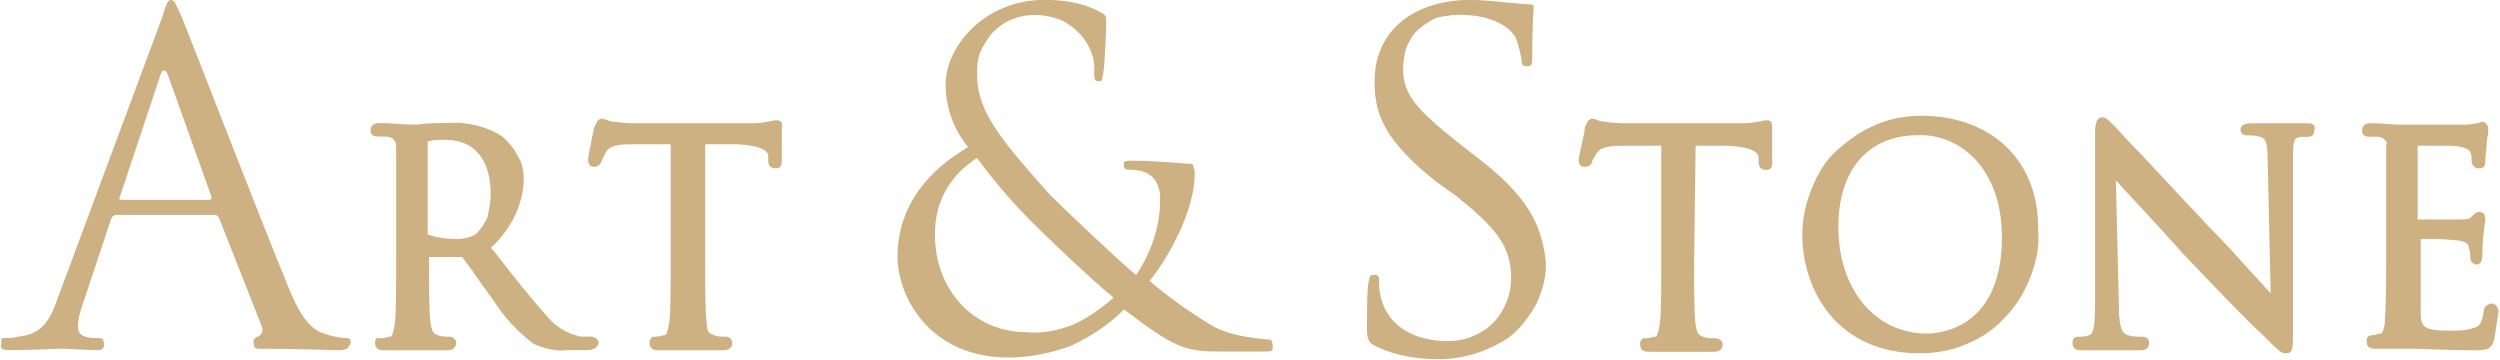
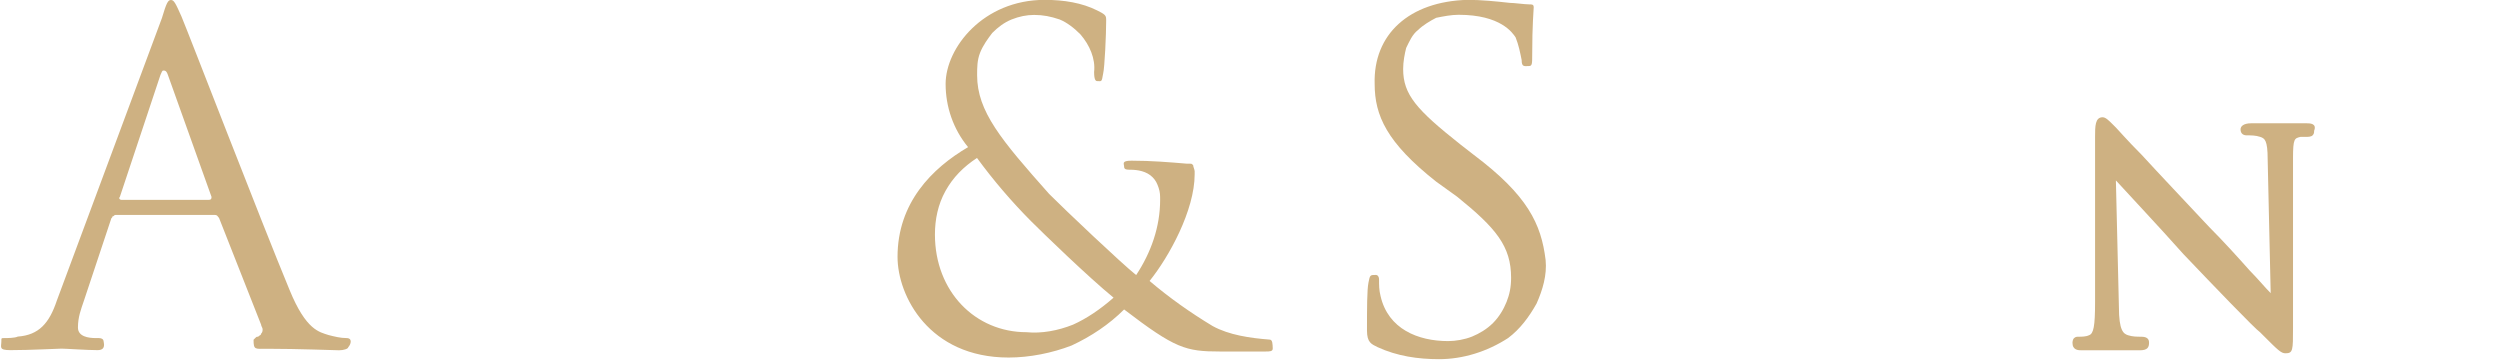
<svg xmlns="http://www.w3.org/2000/svg" version="1.1" id="Слой_1" x="0px" y="0px" viewBox="0 0 1825 263" style="enable-background:new 0 0 1825 263;" xml:space="preserve">
  <style type="text/css"> .st0{fill:#CEB182;} </style>
  <path class="st0" d="M253,246.8c-4.4,0-8.8-1.1-13.1-2.2c-6.6-2.2-16.4-3.3-28.5-32.9C190.5,161.3,138,25.2,132.5,12.1 C128.1,2.2,127,0,124.8,0s-3.3,2.2-6.6,13.2L41.5,219.4c-5.5,16.5-13.1,25.2-28.5,26.3c-2.2,1.1-7.7,1.1-9.9,1.1S1,246.8,1,249 c0,4.4-2.2,6.6,6.6,6.6c15.3,0,34-1.1,37.3-1.1c3.3,0,18.6,1.1,26.3,1.1c6.6,0,4.4-5.5,4.4-6.6c0-1.1-1.1-2.2-3.3-2.2H70 c-5.5,0-13.1-1.1-13.1-7.7c0-7.7,2.2-13.2,4.4-19.7L81,160.2c0-1.1,1.1-1.1,1.1-2.2c1.1,0,1.1-1.1,2.2-1.1h72.3 c2.2,0,2.2,1.1,3.3,2.2l30.7,77.9c0,1.1,1.1,2.2,1.1,3.3s0,2.2-1.1,3.3c0,1.1-1.1,1.1-2.2,2.2c-1.1,0-1.1,0-2.2,1.1l-1.1,1.1 c0,7.7,1.1,6.6,9.9,6.6c23,0,49.3,1.1,52.6,1.1c3.3,0,6.6-1.1,6.6-2.2C256.3,251.2,257.4,246.8,253,246.8z M152.2,145.9H88.6 c-1.1,0-2.2-1.1-1.1-2.2l29.6-88.9c1.1-2.2,1.1-3.3,2.2-3.3c1.1,0,2.2,0,3.3,3.3l31.8,88.9C154.4,144.8,154.4,145.9,152.2,145.9z" />
-   <path class="st0" d="M431.6,245.7c-2.2,0-5.5,0-7.7,0c-9.9-2.2-17.5-6.6-24.1-14.3c-11-12.1-24.1-28.5-39.4-48.3l-2.2-2.2 c6.6-5.5,12.1-13.2,16.4-20.8c4.4-8.8,7.7-18.7,7.7-29.6c0-5.5-1.1-12.1-4.4-16.5c-2.2-5.5-6.6-9.9-11-14.3 c-12.1-7.7-26.3-11-40.5-9.9c-4.4,0-15.3,0-20.8,1.1c-2.2,0-3.3,0-4.4,0c0,0-1.1,0-2.2,0c-4.4,0-14.2-1.1-21.9-1.1 c-6.6,0-6.6,4.4-6.6,5.5s0,4.4,5.5,4.4c2.2,0,4.4,0,6.6,0c5.5,1.1,6.6,3.3,6.6,8.8V192c0,19.7,0,37.3-1.1,45 c-1.1,6.6-2.2,8.8-3.3,8.8c-2.2,0-3.3,1.1-6.6,1.1H276h-1.1c-1.1,1.1-1.1,2.2-1.1,3.3c0,5.5,4.4,5.5,6.6,5.5h46 c4.4,0,6.6-2.2,6.6-5.5c0-2.2-2.2-4.4-4.4-4.4c-3.3,0-6.6,0-8.8-1.1c-3.3-1.1-4.4-2.2-5.5-8.8c-1.1-8.8-1.1-25.2-1.1-45v-3.3h24.1 l6.6,8.8c4.4,6.6,11,15.4,16.4,23c7.7,12.1,17.5,23,29.6,31.8c7.7,3.3,16.4,5.5,24.1,4.4h14.2c7.7,0,8.8-4.4,8.8-5.5 C437.1,247.9,433.8,245.7,431.6,245.7z M356,158c-2.2,5.5-5.5,9.9-8.8,13.2c-4.4,2.2-8.8,3.3-14.2,3.3c-7.7,0-14.2-1.1-20.8-3.3v-68 c4.4-1.1,8.8-1.1,13.1-1.1c20.8,0,32.9,14.3,32.9,39.5C358.2,147,357.1,152.5,356,158z" />
-   <path class="st0" d="M566.3,87.8c-2.2,0-4.4,1.1-6.6,1.1c-4.4,1.1-9.9,1.1-14.2,1.1h-80c-2.2,0-9.9,0-16.4-1.1 c-3.3,0-5.5-1.1-8.8-2.2h-1.1c-3.3,0-4.4,4.4-5.5,6.6c0,0-4.4,20.8-4.4,23c0,5.5,3.3,5.5,4.4,5.5c2.2,0,4.4-1.1,5.5-4.4 c1.1-2.2,2.2-4.4,3.3-6.6c2.2-3.3,5.5-5.5,18.6-5.5h28.5v85.6c0,19.7,0,37.3-1.1,45c-1.1,6.6-2.2,8.8-3.3,8.8 c-2.2,0-3.3,1.1-6.6,1.1h-2.2l-1.1,1.1c-1.1,1.1-1.1,2.2-1.1,3.3c0,5.5,4.4,5.5,6.6,5.5H528c4.4,0,6.6-2.2,6.6-5.5 c0-2.2-2.2-4.4-4.4-4.4c-3.3,0-6.6,0-8.8-1.1c-3.3-1.1-5.5-2.2-5.5-8.8c-1.1-8.8-1.1-25.2-1.1-45v-85.6h23c21.9,1.1,23,6.6,23,8.8 v2.2c0,2.2,0,6.6,5.5,6.6c0,0,2.2,0,3.3-1.1s1.1-3.3,1.1-4.4s0-4.4,0-7.7c0-5.5,0-12.1,0-16.5C571.8,87.8,568.5,87.8,566.3,87.8z" />
  <path class="st0" d="M926.8,247.9c-14.2-1.1-29.6-3.3-41.6-9.9c-16.4-9.9-31.8-20.8-46-32.9c14.2-17.6,32.9-51.6,32.9-77.9 c0-1.1,0-2.2,0-2.2c0-1.1-1.1-3.3-1.1-4.4c-1.1-1.1-1.1-1.1-2.2-1.1c-1.1,0-1.1,0-2.2,0c-13.1-1.1-26.3-2.2-40.5-2.2 c-7.7,0-5.5,2.2-5.5,4.4s2.2,2.2,4.4,2.2c5.5,0,12.1,1.1,16.4,5.5c2.2,2.2,3.3,4.4,4.4,7.7c1.1,3.3,1.1,5.5,1.1,8.8 c0,19.7-6.6,38.4-17.5,54.9c-11-8.8-51.5-47.2-63.5-59.2c-35.1-39.5-52.6-60.3-52.6-86.7c0-5.5,0-11,2.2-16.5 c2.2-5.5,5.5-9.9,8.8-14.3c4.4-4.4,8.8-7.7,14.2-9.9c5.5-2.2,11-3.3,16.4-3.3c6.6,0,12.1,1.1,18.6,3.3c5.5,2.2,11,6.6,15.3,11 c6.6,7.7,11,17.6,9.9,27.4c0,5.5,1.1,6.6,2.2,6.6c3.3,0,3.3,1.1,4.4-5.5c1.1-4.4,2.2-28.5,2.2-38.4c0-2.2,0-3.3-1.1-4.4 c-1.1-1.1-3.3-2.2-5.5-3.3c-11-5.5-24.1-7.7-38.3-7.7c-44.9,0-72.3,35.1-72.3,61.4c0,16.5,5.5,32.9,16.4,46.1 c-26.3,15.4-51.5,40.6-51.5,80.1c0,28.5,23,73.5,81.1,73.5c15.3,0,31.8-3.3,46-8.8c14.2-6.6,27.4-15.4,38.3-26.3 c37.3,28.5,44.9,30.7,70.1,30.7h32.9c3.3,0,5.5,0,5.5-2.2C929,251.2,929,247.9,926.8,247.9z M783.3,237c-11,4.4-23,6.6-34,5.5 c-37.3,0-66.8-29.6-66.8-71.3c0-11,2.2-21.9,7.7-31.8c5.5-9.9,13.1-17.6,23-24.1c12.1,16.5,25.2,31.8,39.4,46.1 c8.8,8.8,41.6,40.6,60.3,55.9C803,226,793.1,232.6,783.3,237z" />
  <path class="st0" d="M1075.8,113l-9.9-7.7c-31.8-25.2-41.6-36.2-41.6-54.9c0-5.5,1.1-11,2.2-15.4c2.2-4.4,4.4-9.9,8.8-13.2 c3.3-3.3,8.8-6.6,13.1-8.8c5.5-1.1,11-2.2,16.4-2.2c30.7,0,39.4,13.2,41.6,16.5c2.2,5.5,3.3,11,4.4,16.5c0,5.5,2.2,4.4,5.5,4.4 c2.2,0,2.2-2.2,2.2-7.7c0-23,1.1-32.9,1.1-35.1c0-2.2-1.1-2.2-3.3-2.2c-3.3,0-10.9-1.1-14.2-1.1c-9.9-1.1-20.8-2.2-30.7-2.2 c-42.7,1.1-69,25.2-67.9,61.4c0,23,8.8,42.8,44.9,71.3l15.3,11c28.5,23,39.4,36.2,39.4,59.2c0,6.6-1.1,12.1-3.3,17.6 c-2.2,5.5-5.5,11-9.9,15.4c-4.4,4.4-9.9,7.7-15.3,9.9c-5.5,2.2-12,3.3-17.5,3.3c-21.9,0-43.8-8.8-49.3-32.9 c-1.1-4.4-1.1-7.7-1.1-12.1c0-2.2-1.1-3.3-2.2-3.3c-4.4,0-4.4,0-5.5,5.5c-1.1,5.5-1.1,18.7-1.1,35.1c0,8.8,3.3,9.9,7.7,12.1 c14.3,6.6,29.6,8.8,44.9,8.8c17.5,0,35.1-5.5,50.4-15.4c8.8-6.6,15.3-15.4,20.8-25.2c4.4-9.9,7.7-20.8,6.6-31.8 C1125.1,163.5,1115.2,142.6,1075.8,113z" />
-   <path class="st0" d="M1289.4,87.8c-2.2,0-4.4,1.1-6.6,1.1c-4.4,1.1-9.9,1.1-14.2,1.1h-80c-2.2,0-11,0-16.4-1.1 c-3.3,0-5.5-1.1-8.8-2.2h-1.1c-3.3,0-4.4,4.4-5.5,6.6v2.2c-4.4,19.7-4.4,20.8-4.4,20.8c0,5.5,3.3,5.5,4.4,5.5c2.2,0,5.5-1.1,5.5-4.4 c1.1-2.2,2.2-3.3,3.3-5.5c2.2-3.3,5.5-5.5,18.6-5.5h28.5V192c0,19.7,0,37.3-1.1,45c-1.1,6.6-2.2,8.8-3.3,8.8c-2.2,0-3.3,1.1-6.6,1.1 h-2.2l-1.1,1.1c-1.1,1.1-1.1,2.2-1.1,3.3c0,5.5,4.4,5.5,6.6,5.5h47.1c4.4,0,6.6-2.2,6.6-5.5c0-2.2-2.2-4.4-5.5-4.4 c-3.3,0-6.6,0-8.8-1.1c-3.3-1.1-4.4-2.2-5.5-8.8c-1.1-8.8-1.1-25.2-1.1-45l1.1-85.6h23c21.9,1.1,23,6.6,23,8.8v2.2 c0,2.2,0,6.6,5.5,6.6c1.1,0,2.2,0,3.3-1.1c1.1-1.1,1.1-2.2,1.1-4.4V93.2C1293.8,87.8,1291.6,87.8,1289.4,87.8z" />
-   <path class="st0" d="M1402.3,84.5c-11,0-23,2.2-32.9,6.6c-11,4.4-19.7,11-28.5,18.7c-8.8,7.7-14.2,17.6-18.6,28.5 c-4.4,11-6.6,21.9-6.6,32.9c0,41.7,26.3,86.7,85.5,86.7h1.1c10.9,0,23-2.2,32.9-6.6c11-4.4,20.8-11,28.5-19.7 c8.8-8.8,14.2-18.7,18.6-29.6c4.4-11,6.6-23,5.5-34C1488.8,117.4,1453.8,84.5,1402.3,84.5z M1461.4,173.3c0,66.9-46,70.2-54.8,70.2 c-37.3,0-64.6-31.8-64.6-77.9c0-41.7,21.9-66.9,58.1-66.9C1429.7,97.6,1461.4,121.8,1461.4,173.3z" />
  <path class="st0" d="M1683.9,90c-5.5,0-11,0-14.3,0c-3.3,0-4.4,0-8.8,0s-11,0-17.5,0c-5.5,0-7.7,2.2-7.7,4.4c0,3.3,2.2,4.4,4.4,4.4 c3.3,0,6.6,0,9.9,1.1c3.3,1.1,5.5,2.2,5.5,16.5l2.2,97.6c-4.4-4.4-8.8-9.9-15.3-16.5c-8.8-9.9-19.7-21.9-29.6-31.8 c-17.5-18.7-36.2-38.4-49.3-52.7c-11-11-17.5-18.7-18.6-19.7c0,0-1.1-1.1-2.2-2.2c-3.3-3.3-5.5-5.5-7.7-5.5c-5.5,0-5.5,6.6-5.5,14.3 v120.7c0,17.6-1.1,23-4.4,24.1c-2.2,1.1-5.5,1.1-7.7,1.1c-1.1,0-2.2,0-3.3,1.1c-1.1,1.1-1.1,3.3-1.1,3.3c0,5.5,4.4,5.5,6.6,5.5h42.7 c5.5,0,6.6-2.2,6.6-5.5c0-1.1,0-4.4-5.5-4.4c-3.3,0-6.6,0-9.9-1.1s-6.6-3.3-6.6-20.8l-2.2-92.2c11,12.1,30.7,32.9,49.3,53.8 c21.9,23,52.6,54.9,55.9,57l2.2,2.2c11,11,13.2,13.2,16.4,13.2c5.5,0,5.5-2.2,5.5-18.6v-124c0-14.3,1.1-14.3,5.5-15.4 c1.1,0,3.3,0,4.4,0c1.1,0,3.3,0,4.4-1.1c1.1-1.1,1.1-2.2,1.1-3.3C1691.5,90,1686.1,90,1683.9,90z" />
-   <path class="st0" d="M1818.6,221.6c-2.2,0-5.5,2.2-5.5,5.5c-1.1,8.8-3.3,11-6.6,12.1c-6.6,2.2-12.1,2.2-18.6,2.2 c-19.7,0-20.8-3.3-20.8-14.3v-52.7c2.2,0,6.6,0,9.9,0c6.6,0,15.3,1.1,17.5,1.1c6.6,1.1,7.7,3.3,7.7,5.5c1.1,2.2,1.1,4.4,1.1,6.6 c0,4.4,3.3,5.5,4.4,5.5c4.4,0,4.4-5.5,4.4-7.7c0-8.8,1.1-16.5,2.2-25.2c0-4.4-2.2-5.5-4.4-5.5c-2.2,0-3.3,1.1-5.5,3.3 c-1.1,1.1-2.2,2.2-7.7,2.2h-31.8v-53.8c4.4,0,11,0,16.4,0c3.3,0,5.5,0,6.6,0c11,0,15.3,3.3,15.3,4.4c1.1,2.2,1.1,4.4,1.1,6.6 c0,3.3,2.2,5.5,5.5,5.5c4.4,0,4.4-3.3,4.4-4.4c0-2.2,1.1-12.1,1.1-14.3c0-3.3,1.1-5.5,1.1-7.7c0-1.1,0-2.2,0-2.2 c0-3.3-2.2-5.5-4.4-5.5c-1.1,0-2.2,1.1-3.3,1.1c-1.1,0-5.5,1.1-8.8,1.1h-46c0,0-1.1,0-2.2,0c-4.4,0-14.3-1.1-20.8-1.1 c-6.6,0-6.6,4.4-6.6,5.5c0,1.1,0,4.4,5.5,4.4c2.2,0,4.4,0,6.6,0c1.1,0,3.3,1.1,4.4,2.2c1.1,1.1,2.2,2.2,1.1,4.4v83.4 c0,15.4,0,31.8-1.1,47.2c-1.1,5.5-2.2,6.6-3.3,6.6c-2.2,0-3.3,1.1-5.5,1.1c-1.1,0-2.2,0-3.3,1.1c-1.1,1.1-1.1,2.2-1.1,3.3 c0,5.5,4.4,5.5,6.6,5.5h20.8c2.2,0,4.4,0,7.7,0c7.7,0,21.9,1.1,43.8,1.1c7.7,0,12.1,0,14.2-7.7c1.1-6.6,2.2-13.2,3.3-20.8 C1823,221.6,1819.7,221.6,1818.6,221.6z M1729.9,252.3C1731,252.3,1731,251.2,1729.9,252.3C1731,252.3,1731,252.3,1729.9,252.3z" />
</svg>